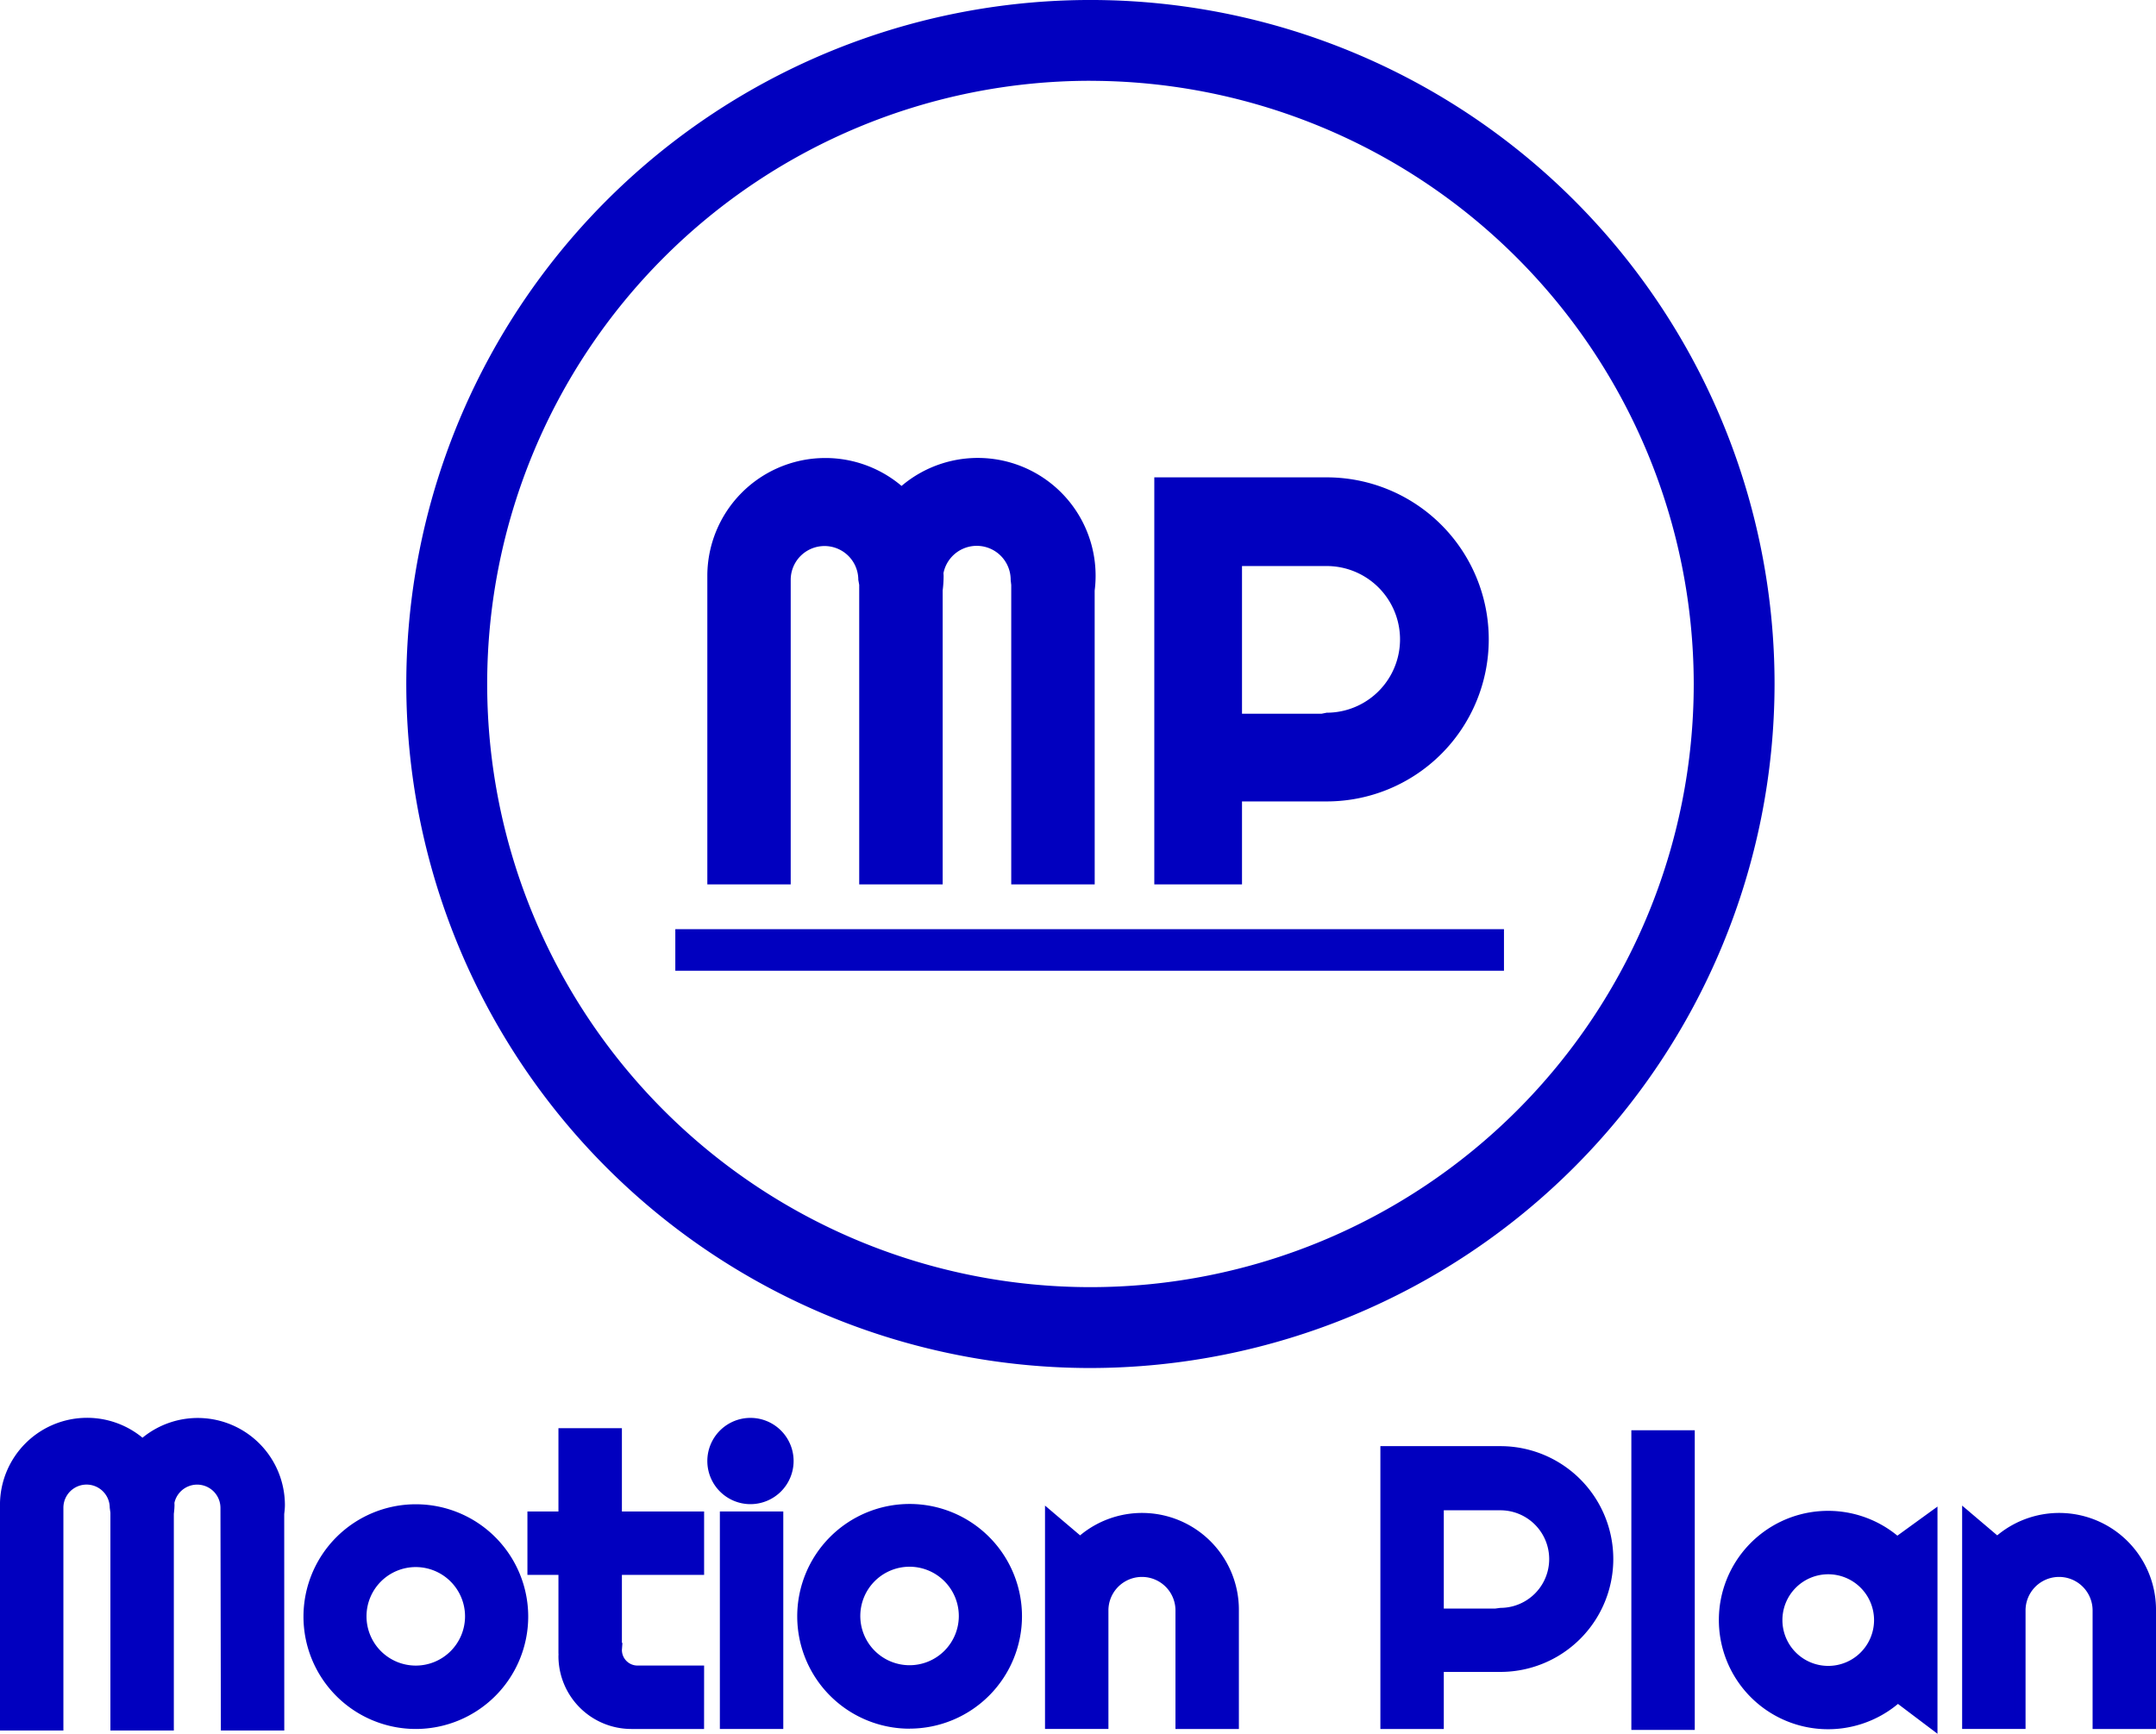
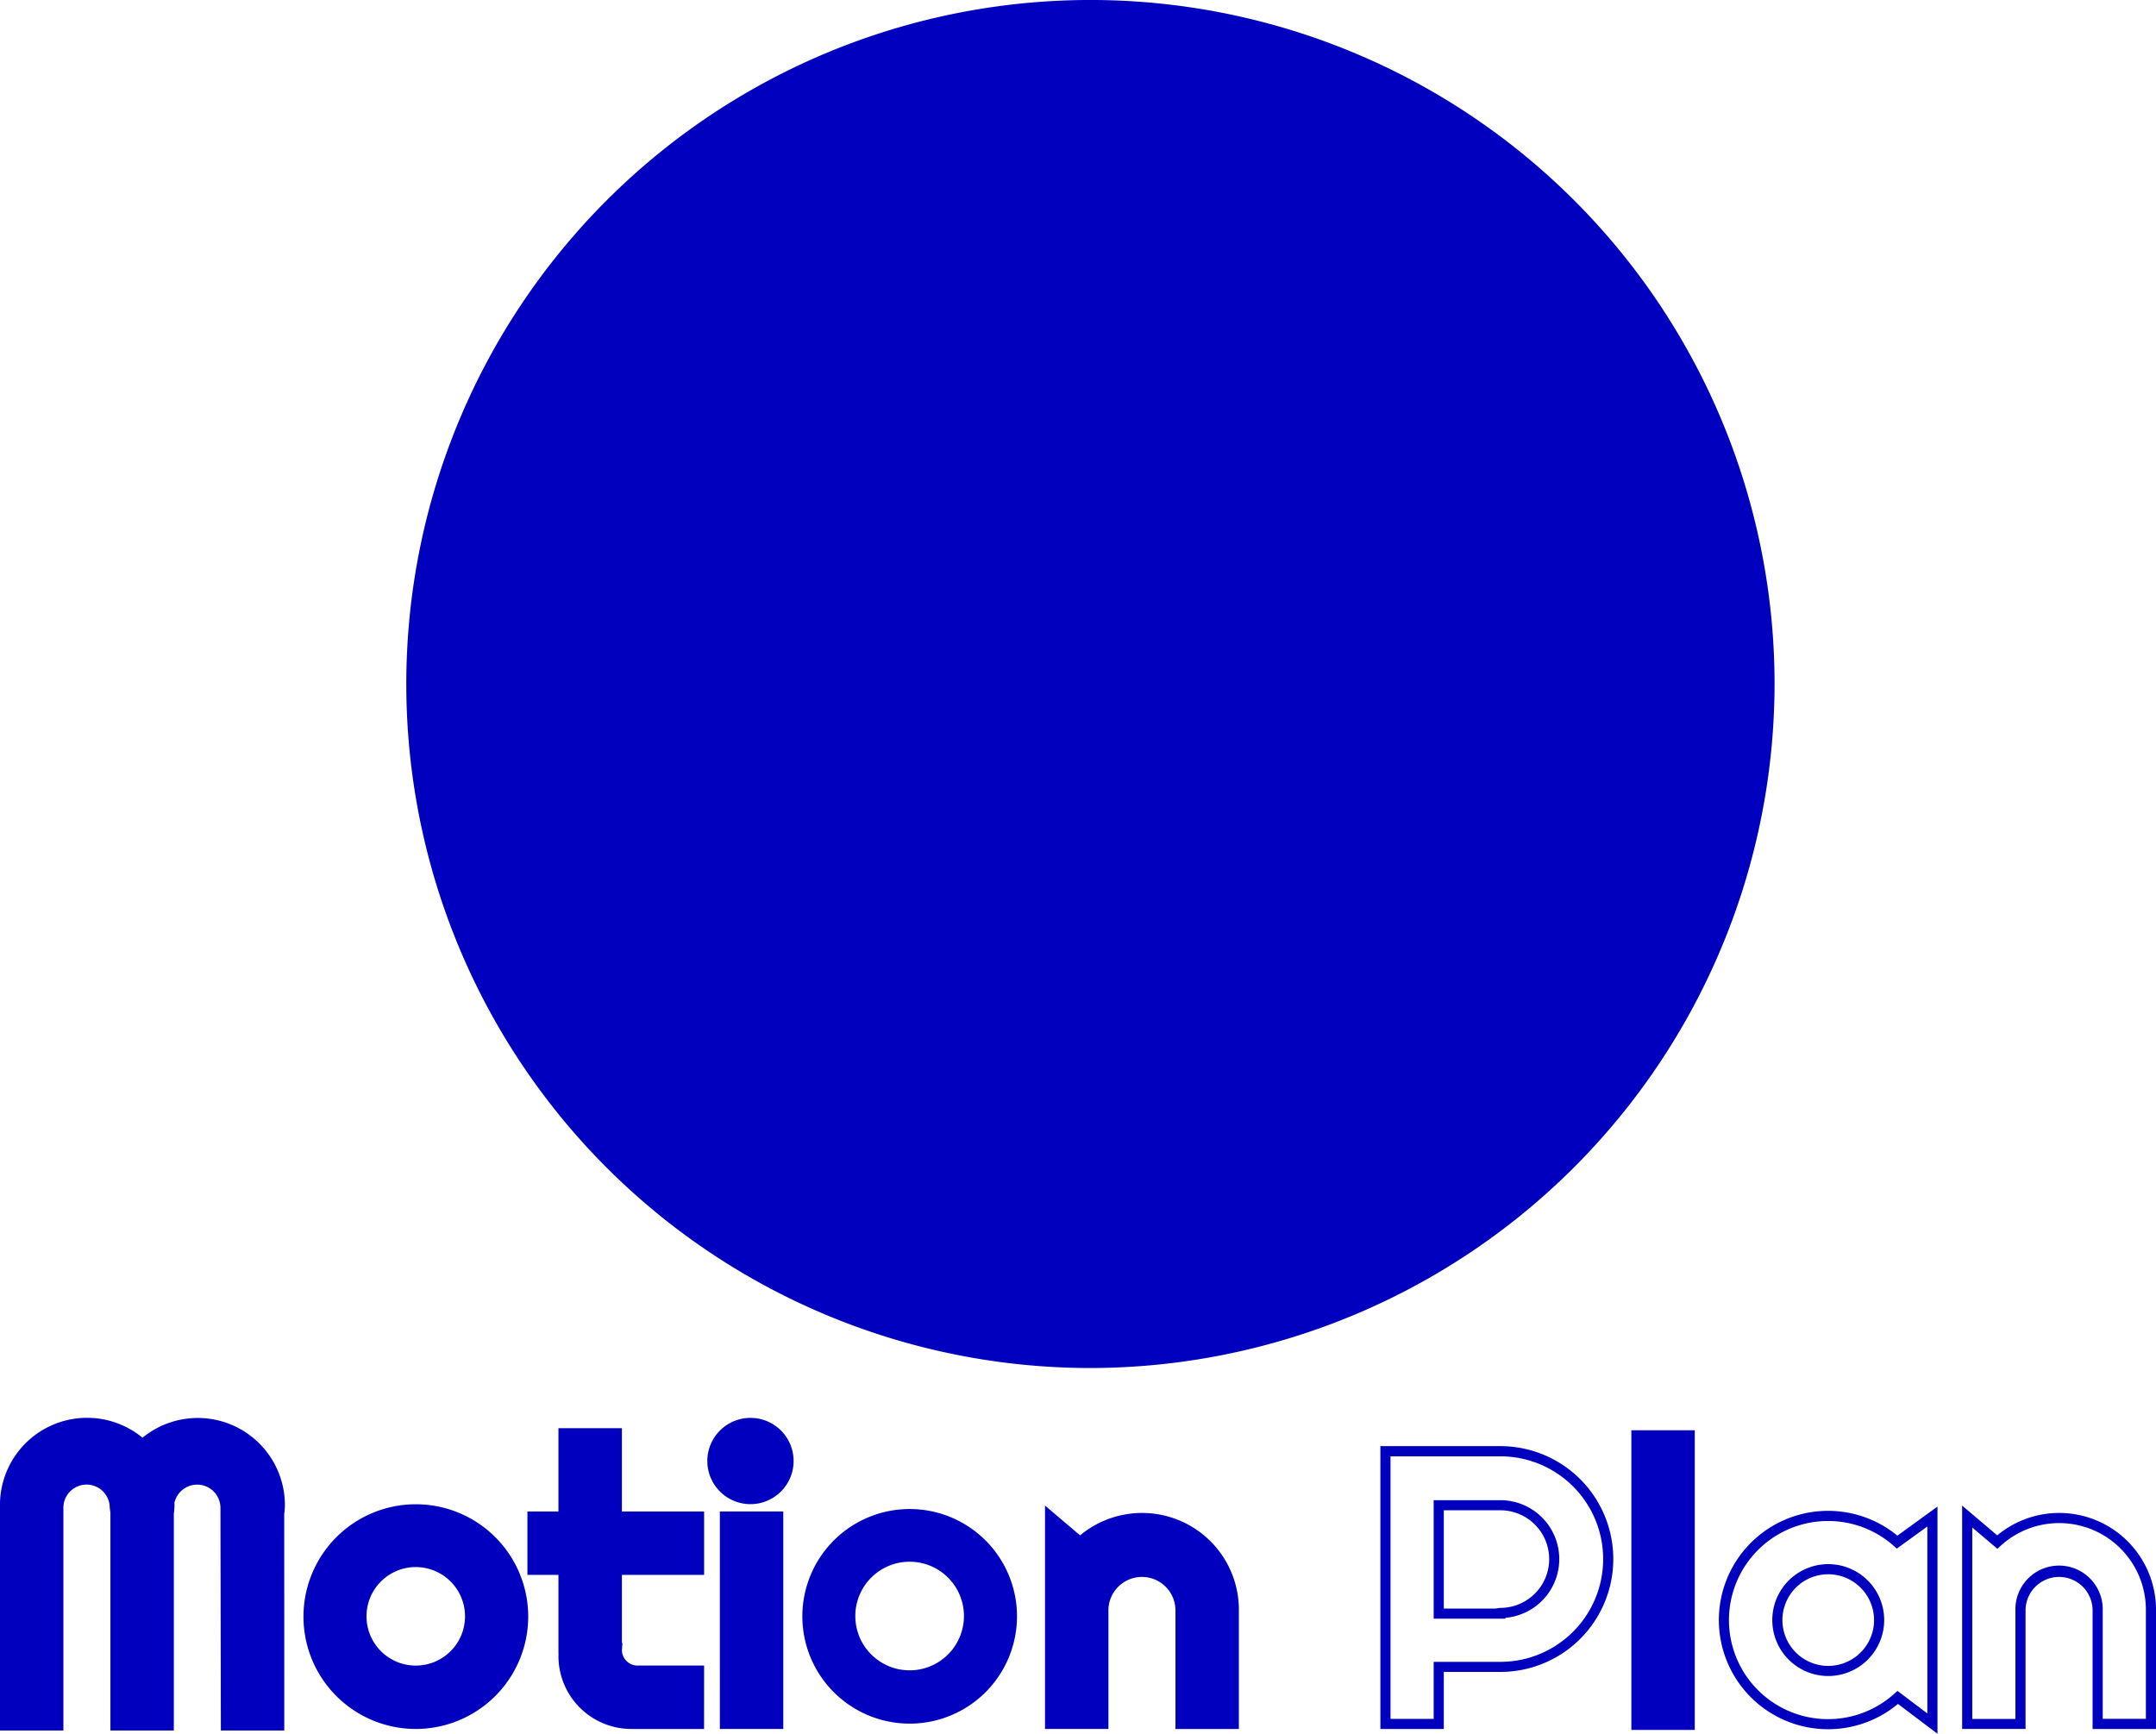
<svg xmlns="http://www.w3.org/2000/svg" id="グループ_15" data-name="グループ 15" width="212.86" height="171.203" viewBox="0 0 212.86 171.203">
  <defs>
    <clipPath id="clip-path">
      <rect id="長方形_19" data-name="長方形 19" width="212.86" height="171.203" fill="none" />
    </clipPath>
  </defs>
  <g id="グループ_14" data-name="グループ 14" clip-path="url(#clip-path)">
-     <path id="パス_1" data-name="パス 1" d="M107.669,56.909A11.153,11.153,0,0,0,89.01,48.647a11.152,11.152,0,0,0-18.676,8.246c0,.122.01.241.015.362h-.015V86.831h7.24V57.255a3.837,3.837,0,1,1,7.674,0h.089V86.831h7.239V58.24a11.079,11.079,0,0,0,.09-1.347c0-.119-.014-.233-.018-.351a3.851,3.851,0,0,1,7.637.713v.016h.056v29.56h7.24V58.258a11.531,11.531,0,0,0,.089-1.349" fill="#0100bf" />
    <path id="パス_2" data-name="パス 2" d="M108.079,87.331h-8.24V57.771l-.056-.5a3.35,3.35,0,0,0-6.632-.693l0,.076c.006.079.011.158.011.24a11.559,11.559,0,0,1-.093,1.407l0,29.03h-8.24V57.755l-.089-.5a3.337,3.337,0,1,0-6.674,0V87.331H69.834V56.755A11.651,11.651,0,0,1,89.01,47.983a11.631,11.631,0,0,1,19.065,10.336Zm-7.24-1h6.24V58.259a11.8,11.8,0,0,0,.089-1.35,10.652,10.652,0,0,0-17.822-7.891l-.337.305-.336-.306a10.652,10.652,0,0,0-17.839,7.877c0,.066,0,.131.007.2l.023.664h-.03V86.331h6.239V57.255a4.337,4.337,0,0,1,8.645-.5h.029l.089.5V86.331h6.24V58.24a11.751,11.751,0,0,0,.089-1.346c0-.058,0-.115-.008-.171l-.011-.218.01-.054a4.351,4.351,0,0,1,8.6.32h.026l.056.5Z" fill="#0100bf" />
    <rect id="長方形_16" data-name="長方形 16" width="5.261" height="28.589" transform="translate(161.562 141.733)" fill="#0100bf" />
    <path id="パス_3" data-name="パス 3" d="M167.323,170.821h-6.261V141.233h6.261Zm-5.261-1h4.261V142.233h-4.261Z" fill="#0100bf" />
    <path id="パス_4" data-name="パス 4" d="M27.632,148.636a8.1,8.1,0,0,0-13.56-6A8.1,8.1,0,0,0,.5,148.624c0,.09.018.174.02.263H.5v21.494H5.761V148.887a2.789,2.789,0,0,1,5.577,0H11.4v21.494h5.261V149.446a7.945,7.945,0,0,0,.065-.822c0-.086-.01-.169-.013-.254a2.8,2.8,0,0,1,5.55.517v.012h.041v21.482h5.261V149.465a8.1,8.1,0,0,0,.065-.829" fill="#0100bf" />
    <path id="パス_5" data-name="パス 5" d="M28.067,170.881H21.806L21.765,148.9a2.3,2.3,0,0,0-4.545-.5c.006.115.009.167.009.22a6.7,6.7,0,0,1-.05.713l-.017.16,0,21.384H10.9v-21.5l-.065-.493a2.288,2.288,0,0,0-4.576,0v21.994H0l0-22.493a8.6,8.6,0,0,1,14.069-6.417,8.605,8.605,0,0,1,14.059,6.665,6.515,6.515,0,0,1-.052.731l-.015.15Zm-5.261-1h4.261l.019-20.622a5.551,5.551,0,0,0,.046-.623A7.6,7.6,0,0,0,14.409,143l-.337.306L13.736,143A7.606,7.606,0,0,0,1,148.624c.014.142.019.2.02.247l.017.517H1v20.493H5.262V148.888a3.288,3.288,0,0,1,6.538-.5h.038l.065.5v20.994h4.261l.021-20.652a5.741,5.741,0,0,0,.044-.605l-.014-.294.01-.053a3.3,3.3,0,0,1,6.506.123h.034l.041.5Z" fill="#0100bf" />
    <path id="パス_6" data-name="パス 6" d="M60.9,155.012h8.116v-5.261H60.9v-8.224H55.635v8.224H52.571v5.261h3.064v8.224h.026c0,.1-.026.2-.026.3a6.688,6.688,0,0,0,6.688,6.689h6.689v-5.261H62.936a2.04,2.04,0,0,1-2.04-2.04c0-.069.014-.134.02-.2H60.9v-7.714Z" fill="#0100bf" />
    <path id="パス_7" data-name="パス 7" d="M69.512,170.728H62.324a7.2,7.2,0,0,1-7.189-7.188,1.475,1.475,0,0,1,.008-.15l-.008-.154v-7.724H52.072v-6.261h3.063v-8.224H61.4v8.224h8.116v6.261H61.4v6.714h.053l-.053.7a1.541,1.541,0,0,0,1.54,1.54h6.576Zm-13.377-7.992h.024l0,.523c0,.058-.009.115-.016.171a1,1,0,0,0-.01.11,6.2,6.2,0,0,0,6.189,6.188h6.188v-4.261H62.936a2.543,2.543,0,0,1-2.54-2.54c0-.032,0-.064.005-.1l-.005-.106v-8.214h8.116v-4.261H60.4v-8.224H56.135v8.224H53.072v4.261h3.063Z" fill="#0100bf" />
    <path id="パス_8" data-name="パス 8" d="M41.05,149.039a10.594,10.594,0,1,0,10.6,10.6,10.595,10.595,0,0,0-10.6-10.6m0,15.928a5.363,5.363,0,1,1,5.363-5.363,5.363,5.363,0,0,1-5.363,5.363" fill="#0100bf" />
    <path id="パス_9" data-name="パス 9" d="M41.05,170.728a11.094,11.094,0,1,1,11.1-11.094,11.107,11.107,0,0,1-11.1,11.094m0-21.189a10.094,10.094,0,1,0,10.1,10.1,10.106,10.106,0,0,0-10.1-10.1m0,15.929a5.864,5.864,0,1,1,5.863-5.864,5.87,5.87,0,0,1-5.863,5.864m0-10.727a4.864,4.864,0,1,0,4.863,4.863,4.869,4.869,0,0,0-4.863-4.863" fill="#0100bf" />
    <path id="パス_10" data-name="パス 10" d="M89.807,149.01a10.595,10.595,0,1,0,10.6,10.6,10.595,10.595,0,0,0-10.6-10.6m0,15.928a5.363,5.363,0,1,1,5.363-5.363,5.363,5.363,0,0,1-5.363,5.363" fill="#0100bf" />
-     <path id="パス_11" data-name="パス 11" d="M89.807,170.7A11.095,11.095,0,1,1,100.9,159.6a11.107,11.107,0,0,1-11.1,11.094m0-21.189a10.095,10.095,0,1,0,10.1,10.1,10.106,10.106,0,0,0-10.1-10.1m0,15.928a5.863,5.863,0,1,1,5.863-5.863,5.869,5.869,0,0,1-5.863,5.863m0-10.726a4.863,4.863,0,1,0,4.863,4.863,4.869,4.869,0,0,0-4.863-4.863" fill="#0100bf" />
    <rect id="長方形_17" data-name="長方形 17" width="5.261" height="20.477" transform="translate(71.572 149.752)" fill="#0100bf" />
    <path id="パス_12" data-name="パス 12" d="M77.333,170.728H71.072V149.25h6.261Zm-5.261-1h4.261V150.25H72.072Z" fill="#0100bf" />
    <path id="パス_13" data-name="パス 13" d="M77.852,144.268a3.759,3.759,0,1,1-3.759-3.759,3.759,3.759,0,0,1,3.759,3.759" fill="#0100bf" />
    <path id="パス_14" data-name="パス 14" d="M74.093,148.528a4.259,4.259,0,1,1,4.259-4.259,4.264,4.264,0,0,1-4.259,4.259m0-7.518a3.259,3.259,0,1,0,3.259,3.259,3.263,3.263,0,0,0-3.259-3.259" fill="#0100bf" />
    <path id="パス_15" data-name="パス 15" d="M121.814,158.968a9.059,9.059,0,0,0-15.171-6.7l-2.97-2.518v9.216h0v11.26h5.262V158.968a3.809,3.809,0,1,1,7.618,0v11.261h5.261Z" fill="#0100bf" />
    <path id="パス_16" data-name="パス 16" d="M122.314,170.728h-6.261V158.967a3.31,3.31,0,0,0-6.619,0v11.761h-6.261V148.67l3.465,2.94a9.559,9.559,0,0,1,15.676,7.357Zm-5.261-1h4.261V158.967a8.56,8.56,0,0,0-14.335-6.329l-.325.3-2.481-2.1v18.9h4.261V158.973a4.31,4.31,0,1,1,8.619-.006Z" fill="#0100bf" />
-     <path id="パス_17" data-name="パス 17" d="M212.36,158.968a9.06,9.06,0,0,0-15.172-6.7l-2.97-2.518v9.216h0v11.26h5.262V158.968a3.81,3.81,0,1,1,7.619,0v11.261h5.261Z" fill="#0100bf" />
    <path id="パス_18" data-name="パス 18" d="M212.861,170.728H206.6V158.967a3.31,3.31,0,0,0-6.619,0v11.761h-6.261V148.671l3.465,2.939a9.559,9.559,0,0,1,15.676,7.357Zm-5.262-1h4.262V158.967a8.56,8.56,0,0,0-14.334-6.329l-.325.3-2.482-2.1v18.9h4.261V158.973a4.31,4.31,0,1,1,8.619-.006Z" fill="#0100bf" />
-     <path id="パス_19" data-name="パス 19" d="M190.785,149.751l-3.485,2.527a10.282,10.282,0,1,0,.063,15.337l3.422,2.584ZM180.5,165a5.024,5.024,0,1,1,5.024-5.024A5.024,5.024,0,0,1,180.5,165" fill="#0100bf" />
    <path id="パス_20" data-name="パス 20" d="M191.285,171.2l-3.9-2.945a10.782,10.782,0,1,1-.058-16.616l3.959-2.872ZM180.5,150.192a9.783,9.783,0,1,0,6.53,17.051l.306-.275,2.95,2.227V150.731l-3.015,2.188-.3-.267a9.763,9.763,0,0,0-6.47-2.46m0,15.307a5.524,5.524,0,1,1,5.524-5.524A5.53,5.53,0,0,1,180.5,165.5m0-10.048a4.524,4.524,0,1,0,4.524,4.524,4.529,4.529,0,0,0-4.524-4.524" fill="#0100bf" />
-     <path id="パス_21" data-name="パス 21" d="M148.132,143.3H136.784v26.923h5.261V164.6h6.087a10.647,10.647,0,1,0,0-21.293m0,15.964v.068h-6.087v-10.7h6.087a5.317,5.317,0,1,1,0,10.635" fill="#0100bf" />
    <path id="パス_22" data-name="パス 22" d="M142.545,170.729h-6.261V142.8h11.848a11.147,11.147,0,0,1,0,22.294h-5.587Zm-5.261-1h4.261V164.1h6.587a10.147,10.147,0,0,0,0-20.294H137.284Zm11.348-9.892h-7.087v-11.7h6.587a5.818,5.818,0,0,1,.5,11.614Zm-6.087-1h5.087l.5-.067a4.818,4.818,0,0,0,0-9.636h-5.587Z" fill="#0100bf" />
    <path id="パス_23" data-name="パス 23" d="M130.983,47.637h-16.52V86.831h7.659v-8.2h8.861a15.5,15.5,0,0,0,0-31m0,23.24v.1h-8.861V55.4h8.861a7.741,7.741,0,0,1,0,15.482" fill="#0100bf" />
    <path id="パス_24" data-name="パス 24" d="M122.622,87.331h-8.659V47.137h17.02a16,16,0,0,1,0,32h-8.361Zm-7.659-1h6.659v-8.2h9.361a15,15,0,1,0,0-30h-16.02Zm16.52-14.855h-9.861V54.9h9.361a8.242,8.242,0,0,1,.5,16.468Zm-8.861-1h7.861l.5-.1a7.241,7.241,0,0,0,0-14.482h-8.361Z" fill="#0100bf" />
    <path id="パス_25" data-name="パス 25" d="M107.659.5A67.043,67.043,0,1,0,174.7,67.542,67.043,67.043,0,0,0,107.659.5m0,127.1a60.061,60.061,0,1,1,60.062-60.062A60.062,60.062,0,0,1,107.659,127.6" fill="#0100bf" />
-     <path id="パス_26" data-name="パス 26" d="M107.659,135.085A67.543,67.543,0,1,1,175.2,67.543a67.619,67.619,0,0,1-67.542,67.542M107.659,1A66.543,66.543,0,1,0,174.2,67.543,66.618,66.618,0,0,0,107.659,1m0,127.1a60.562,60.562,0,1,1,60.562-60.561A60.63,60.63,0,0,1,107.659,128.1m0-120.123a59.561,59.561,0,1,0,59.562,59.562A59.63,59.63,0,0,0,107.659,7.981" fill="#0100bf" />
+     <path id="パス_26" data-name="パス 26" d="M107.659,135.085A67.543,67.543,0,1,1,175.2,67.543a67.619,67.619,0,0,1-67.542,67.542M107.659,1m0,127.1a60.562,60.562,0,1,1,60.562-60.561A60.63,60.63,0,0,1,107.659,128.1m0-120.123a59.561,59.561,0,1,0,59.562,59.562A59.63,59.63,0,0,0,107.659,7.981" fill="#0100bf" />
    <rect id="長方形_18" data-name="長方形 18" width="80.814" height="3.106" transform="translate(67.172 92.249)" fill="#0100bf" />
    <path id="パス_27" data-name="パス 27" d="M148.486,95.855H66.673V91.749h81.813Zm-80.814-1h79.813V92.749H67.672Z" fill="#0100bf" />
  </g>
</svg>